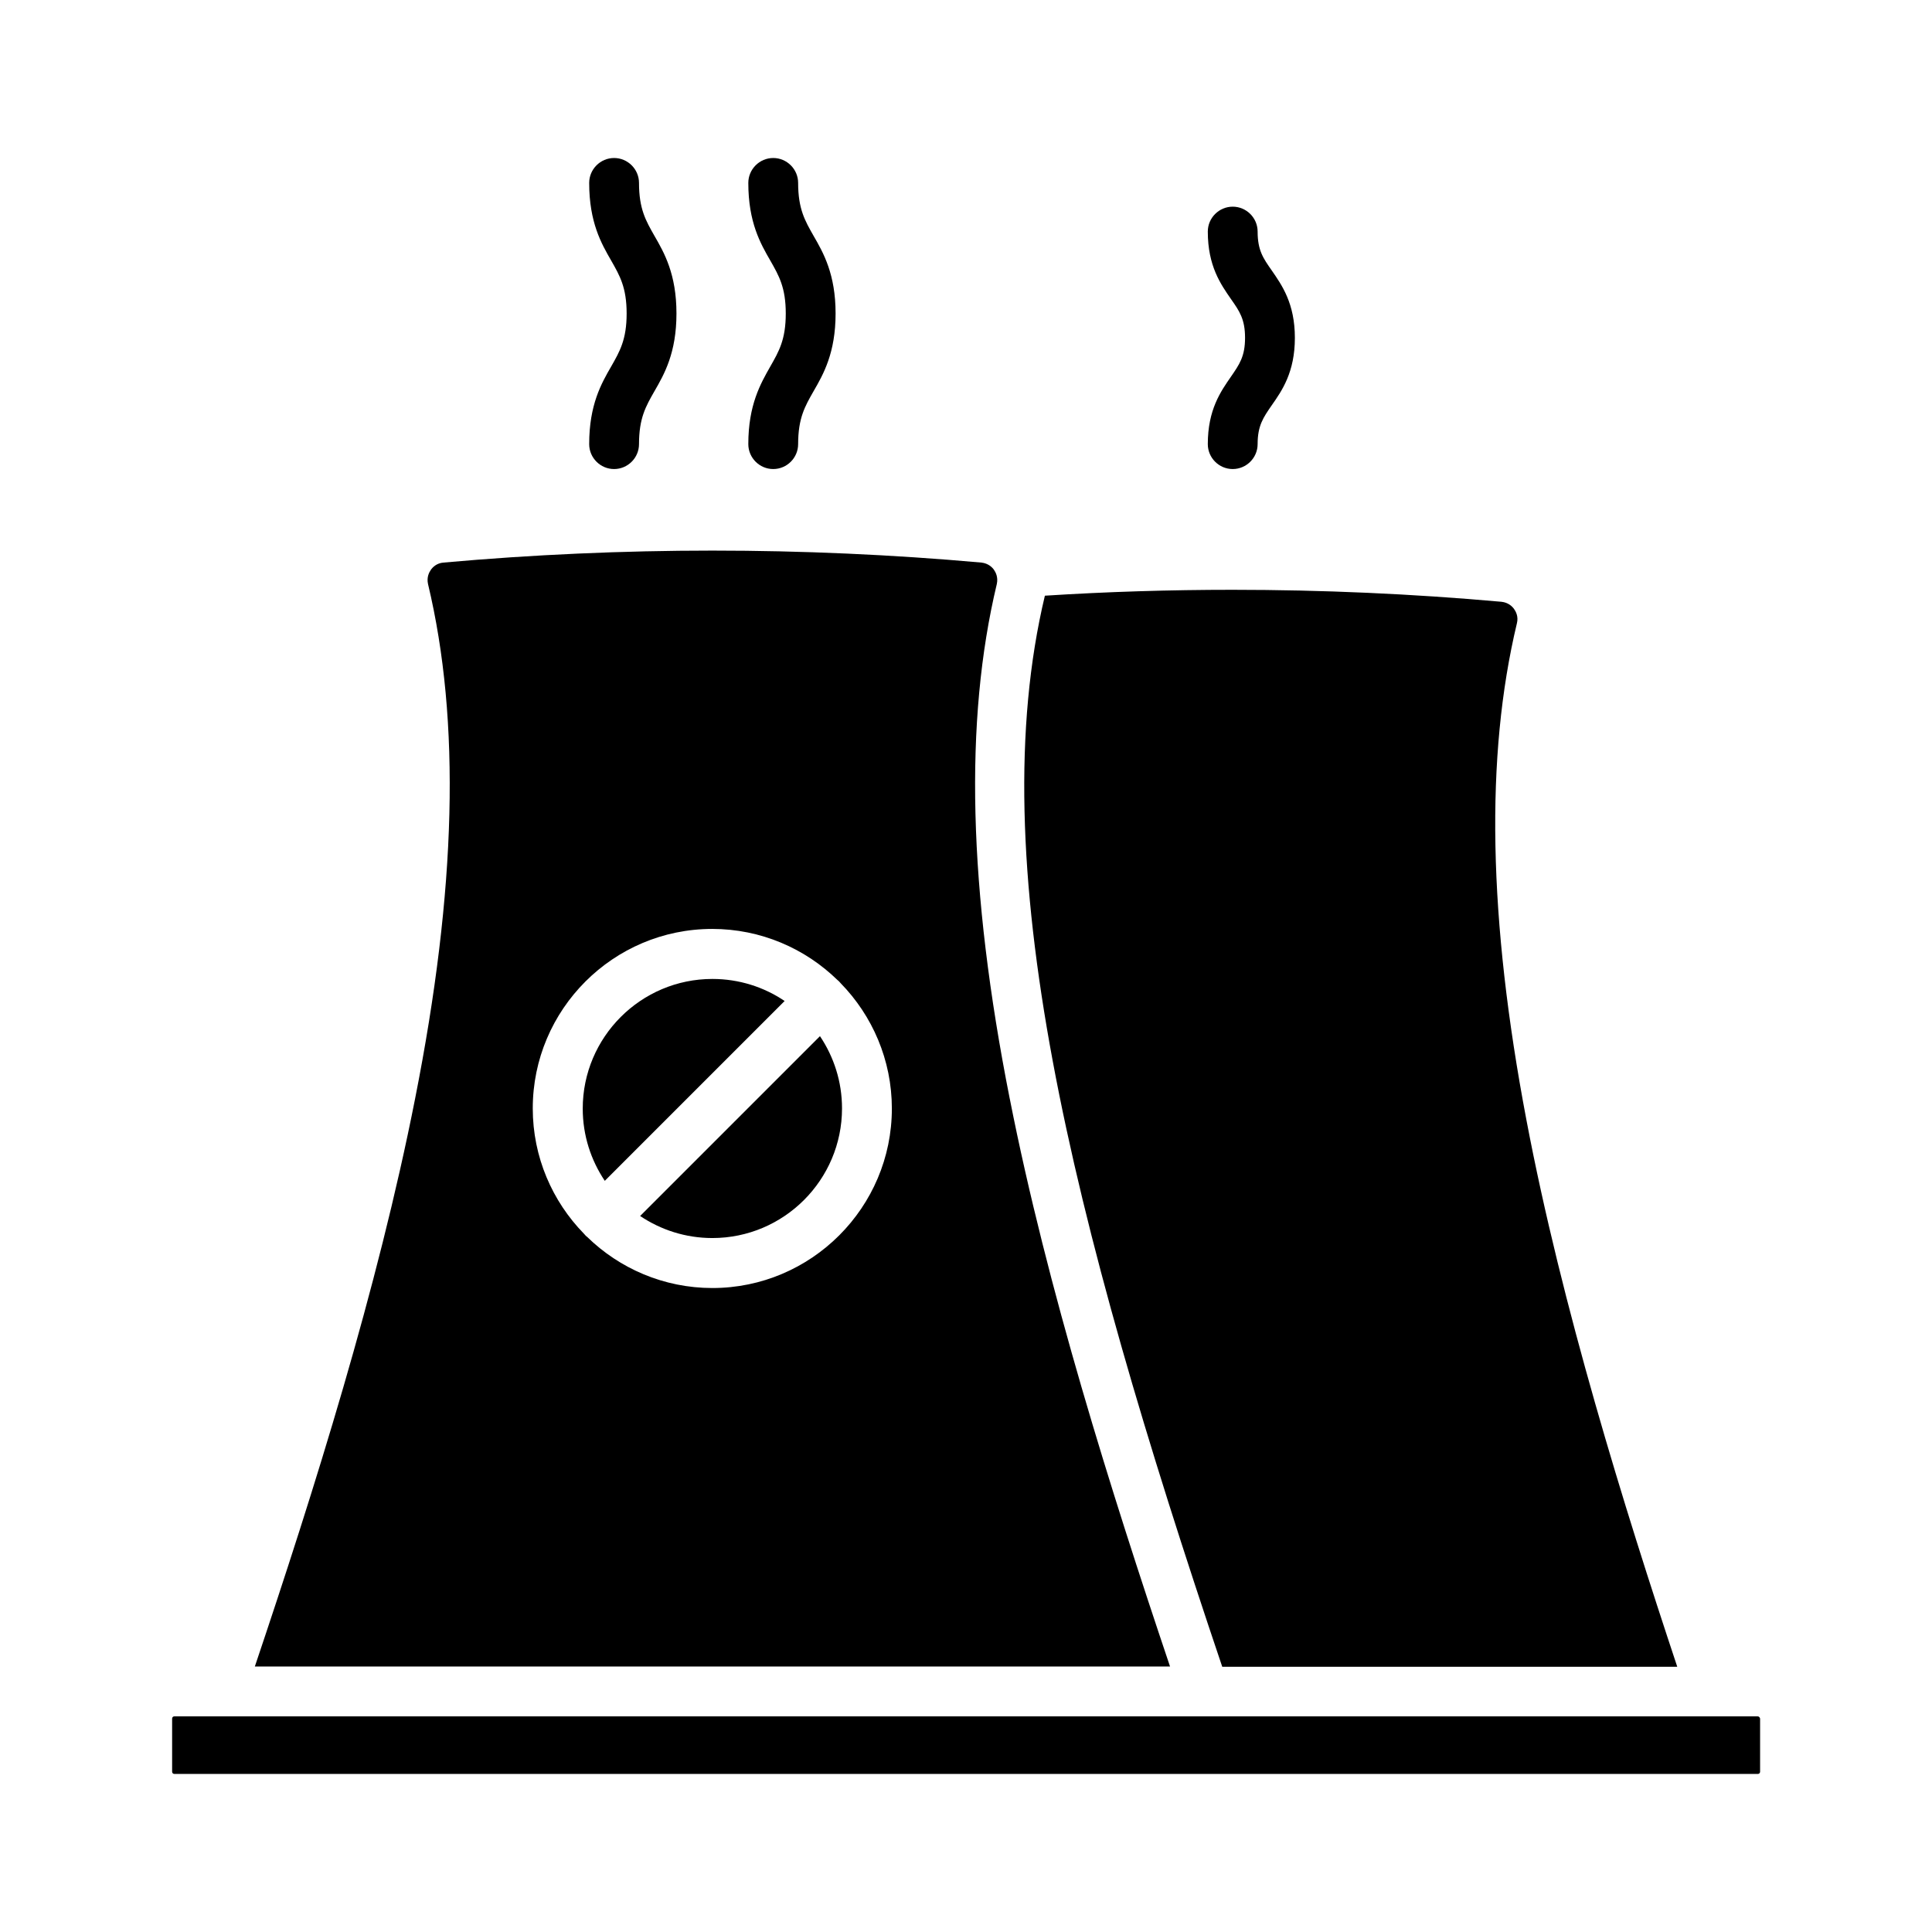
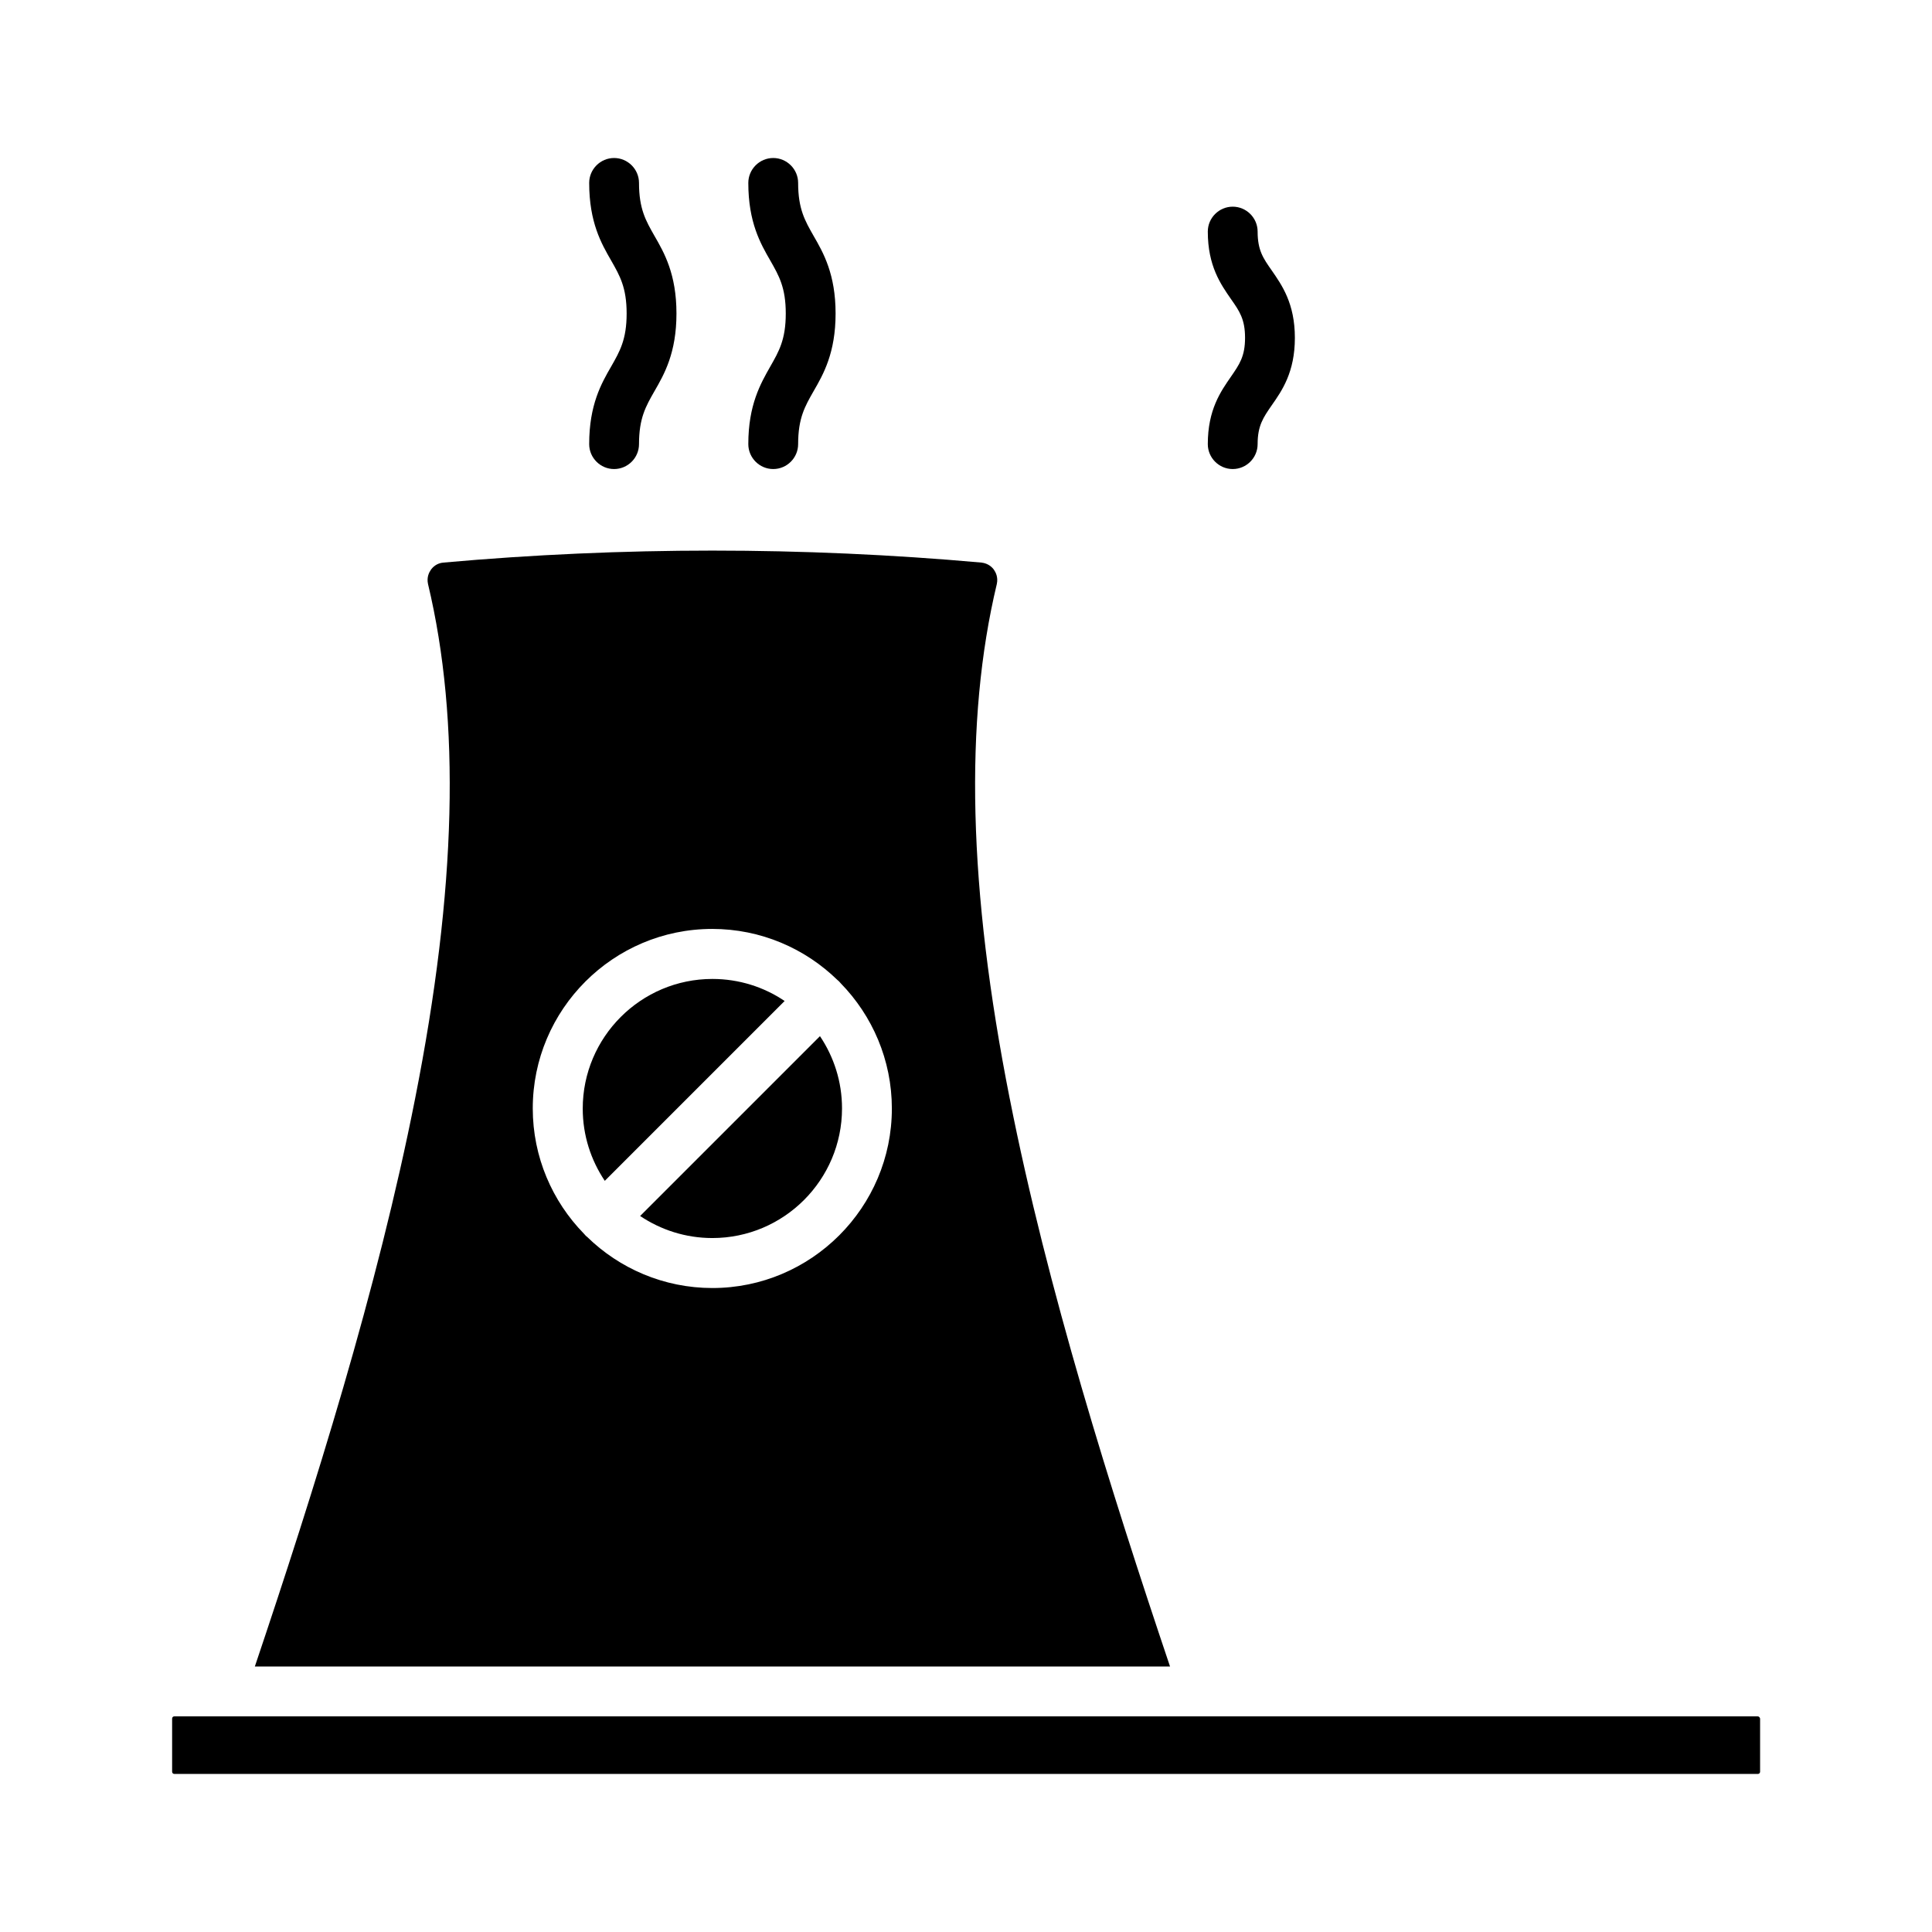
<svg xmlns="http://www.w3.org/2000/svg" fill="#000000" width="800px" height="800px" version="1.1" viewBox="144 144 512 512">
  <g>
    <path d="m313.64 466.25c5.492 3.68 12.043 5.844 19.145 5.844 18.941 0 34.359-15.418 34.359-34.359 0-7.106-2.168-13.652-5.844-19.145z" />
    <path d="m332.79 403.43c-18.941 0-34.359 15.418-34.359 34.359 0 7.106 2.168 13.652 5.844 19.145l47.66-47.66c-5.441-3.68-12.039-5.844-19.145-5.844z" />
-     <path d="m588.47 585.65c-14.105-42.422-30.582-95.422-39.953-144.84-10.125-53.352-10.934-96.43-2.519-131.64 0.453-1.812-0.301-3.125-0.754-3.777-0.453-0.656-1.512-1.715-3.324-1.914-23.629-2.117-47.609-3.176-71.289-3.176-16.523 0-33.199 0.504-49.727 1.562-16.727 70.031 6.602 164.19 47.004 283.85l120.56-0.004z" />
    <path d="m609.79 598.85h-12.09-0.051-0.051-407.38c-0.352 0-0.605 0.25-0.605 0.605v14.055c0 0.352 0.25 0.605 0.605 0.605h419.62c0.352 0 0.605-0.25 0.605-0.605v-14.055c-0.047-0.301-0.301-0.605-0.652-0.605z" />
    <path d="m411.59 435.16c-10.984-55.52-12.09-100.16-3.426-136.38 0.402-1.812-0.301-3.125-0.754-3.777-0.453-0.656-1.512-1.715-3.324-1.914-23.629-2.117-47.609-3.176-71.289-3.176-23.68 0-47.66 1.059-71.289 3.176-1.812 0.152-2.871 1.258-3.324 1.914-0.453 0.656-1.16 1.965-0.754 3.777 8.664 36.273 7.559 80.863-3.426 136.38-9.926 50.383-26.754 103.79-42.473 150.49h242.54c-15.723-46.703-32.551-100.16-42.477-150.49zm-78.797 50.18c-12.898 0-24.637-5.188-33.199-13.551-0.152-0.102-0.301-0.25-0.453-0.402-0.152-0.152-0.25-0.301-0.402-0.453-8.363-8.566-13.551-20.305-13.551-33.199 0-26.199 21.312-47.559 47.559-47.559 12.898 0 24.637 5.188 33.199 13.551 0.152 0.102 0.301 0.25 0.453 0.402 0.152 0.152 0.25 0.301 0.402 0.453 8.363 8.566 13.551 20.305 13.551 33.199 0.004 26.195-21.359 47.559-47.559 47.559z" />
    <path d="m300.14 261.7c0 3.629 2.973 6.602 6.602 6.602s6.602-2.973 6.602-6.602c0-6.902 1.812-10.027 4.082-14.008 2.621-4.535 5.844-10.176 5.844-20.605 0-10.43-3.223-16.07-5.844-20.605-2.266-3.981-4.082-7.106-4.082-14.008 0-3.629-2.973-6.602-6.602-6.602s-6.602 2.973-6.602 6.602c0 10.43 3.223 16.07 5.844 20.605 2.266 3.981 4.082 7.106 4.082 14.008s-1.812 10.027-4.082 14.008c-2.621 4.535-5.844 10.176-5.844 20.605z" />
    <path d="m342.31 261.7c0 3.629 2.973 6.602 6.602 6.602 3.629 0 6.602-2.973 6.602-6.602 0-6.902 1.812-10.027 4.082-14.008 2.621-4.535 5.844-10.176 5.844-20.605 0-10.43-3.223-16.07-5.844-20.605-2.266-3.981-4.082-7.106-4.082-14.008 0-3.629-2.973-6.602-6.602-6.602-3.629 0-6.602 2.973-6.602 6.602 0 10.43 3.223 16.07 5.844 20.605 2.266 3.981 4.082 7.106 4.082 14.008s-1.812 10.027-4.082 14.008c-2.57 4.535-5.844 10.176-5.844 20.605z" />
    <path d="m464.08 261.7c0 3.629 2.973 6.602 6.602 6.602s6.602-2.973 6.602-6.602c0-4.938 1.512-7.055 3.727-10.277 2.719-3.879 6.144-8.766 6.144-17.887 0-9.117-3.426-13.957-6.144-17.887-2.266-3.223-3.727-5.34-3.727-10.277 0-3.629-2.973-6.602-6.602-6.602s-6.602 2.973-6.602 6.602c0 9.117 3.426 13.957 6.144 17.887 2.266 3.223 3.727 5.34 3.727 10.277s-1.512 7.055-3.727 10.277c-2.719 3.93-6.144 8.766-6.144 17.887z" />
  </g>
</svg>